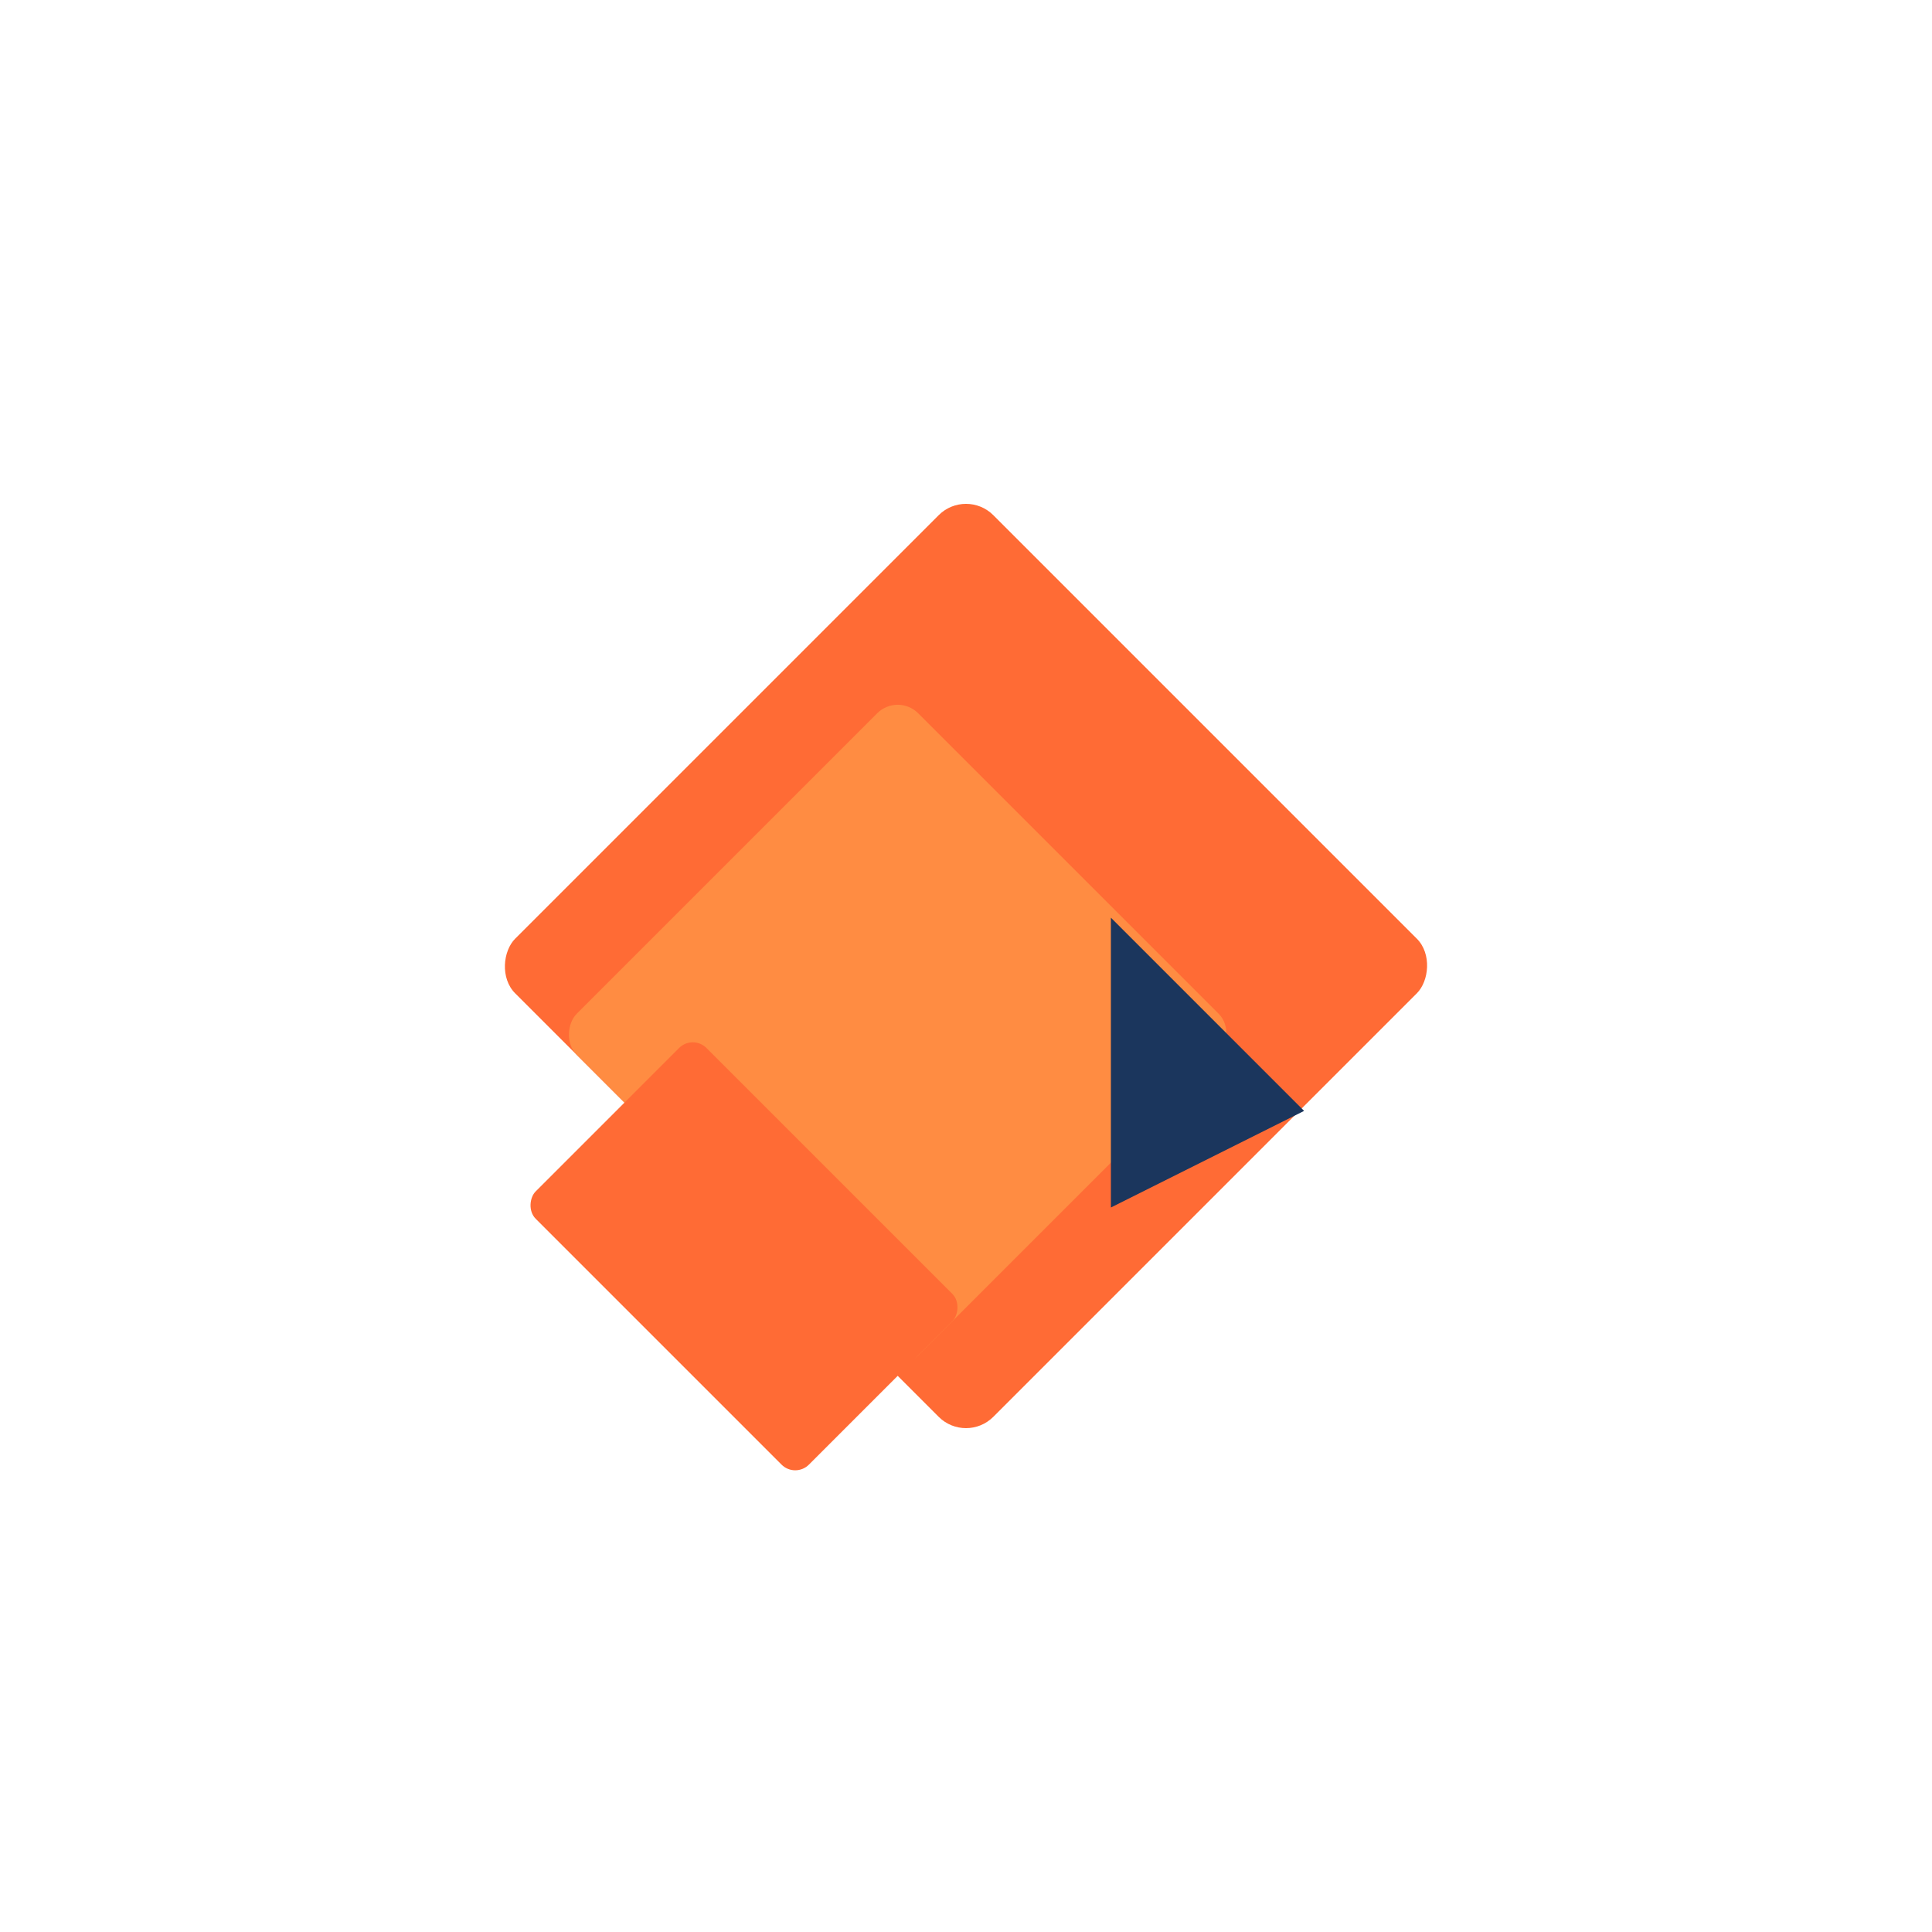
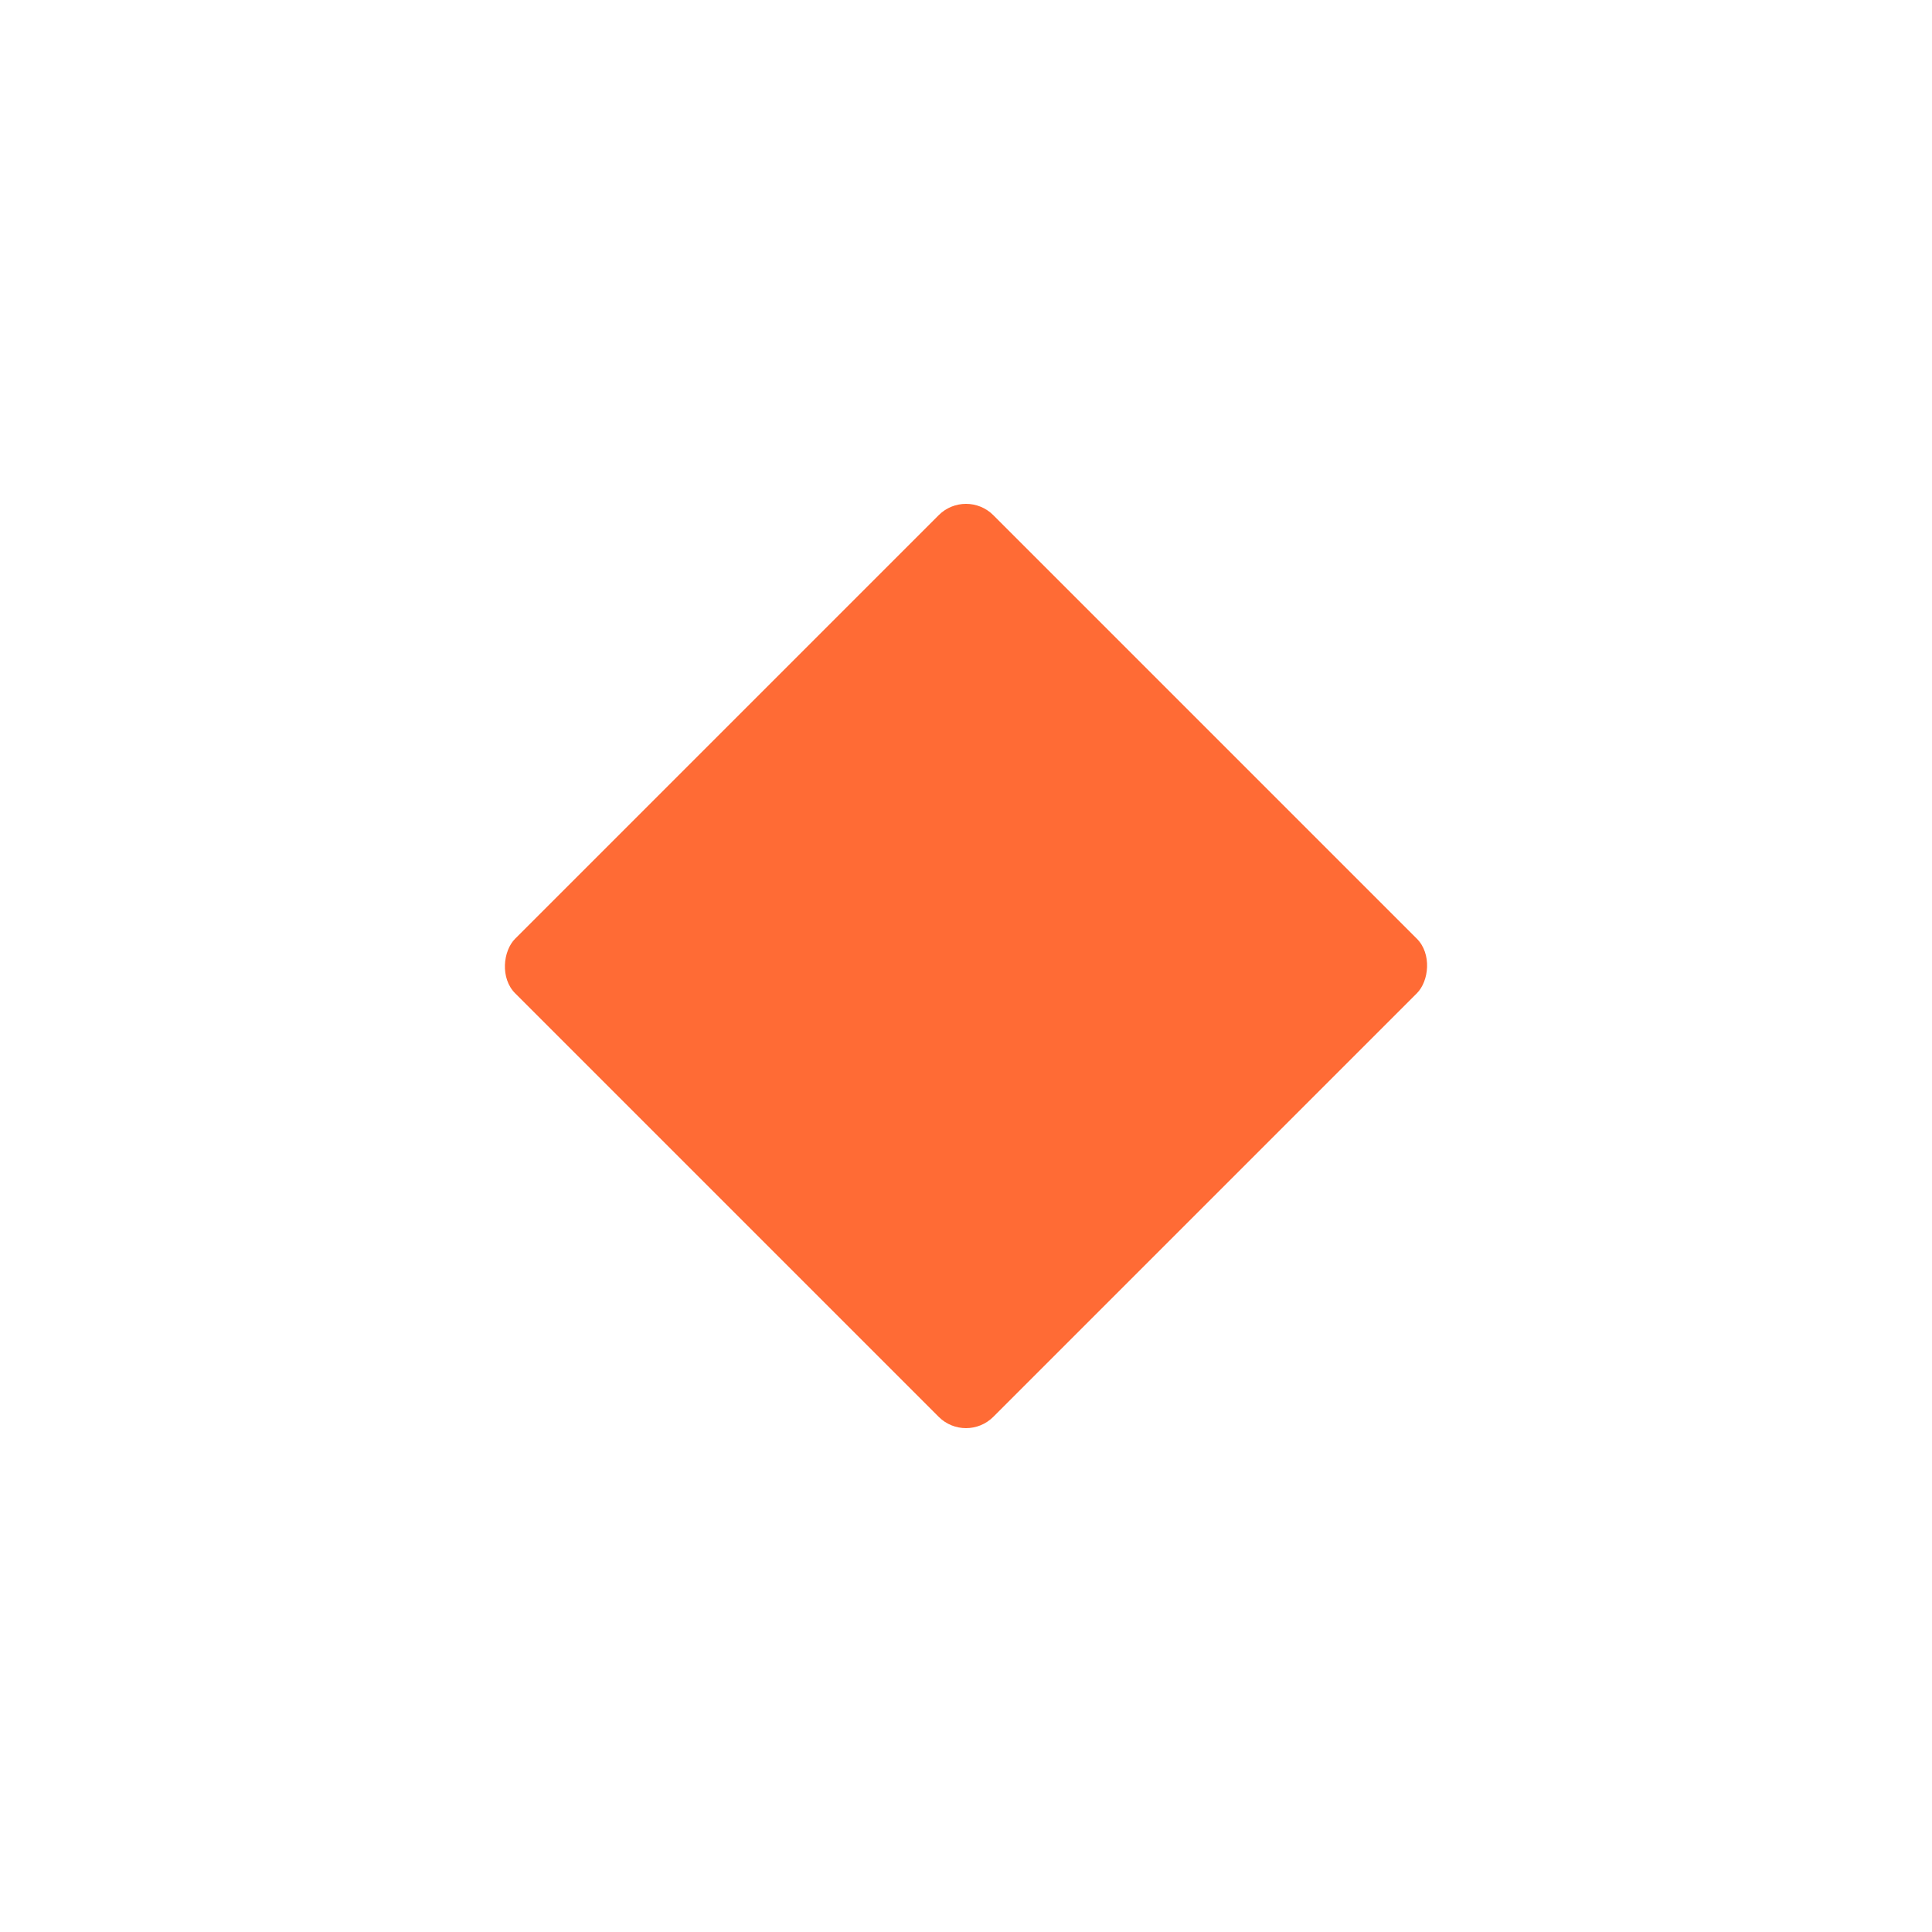
<svg xmlns="http://www.w3.org/2000/svg" viewBox="0 0 200 200" width="200" height="200">
  <g transform="translate(100,100)">
    <rect x="-35" y="-35" width="70" height="70" fill="#FF6B35" transform="rotate(45)" rx="4" />
-     <rect x="-25" y="-15" width="50" height="50" fill="#FF8C42" transform="rotate(45)" rx="3" />
-     <polygon points="15,-5 35,15 15,25" fill="#1B365D" />
-     <rect x="-15" y="25" width="40" height="25" fill="#FF6B35" transform="rotate(45)" rx="2" />
  </g>
</svg>